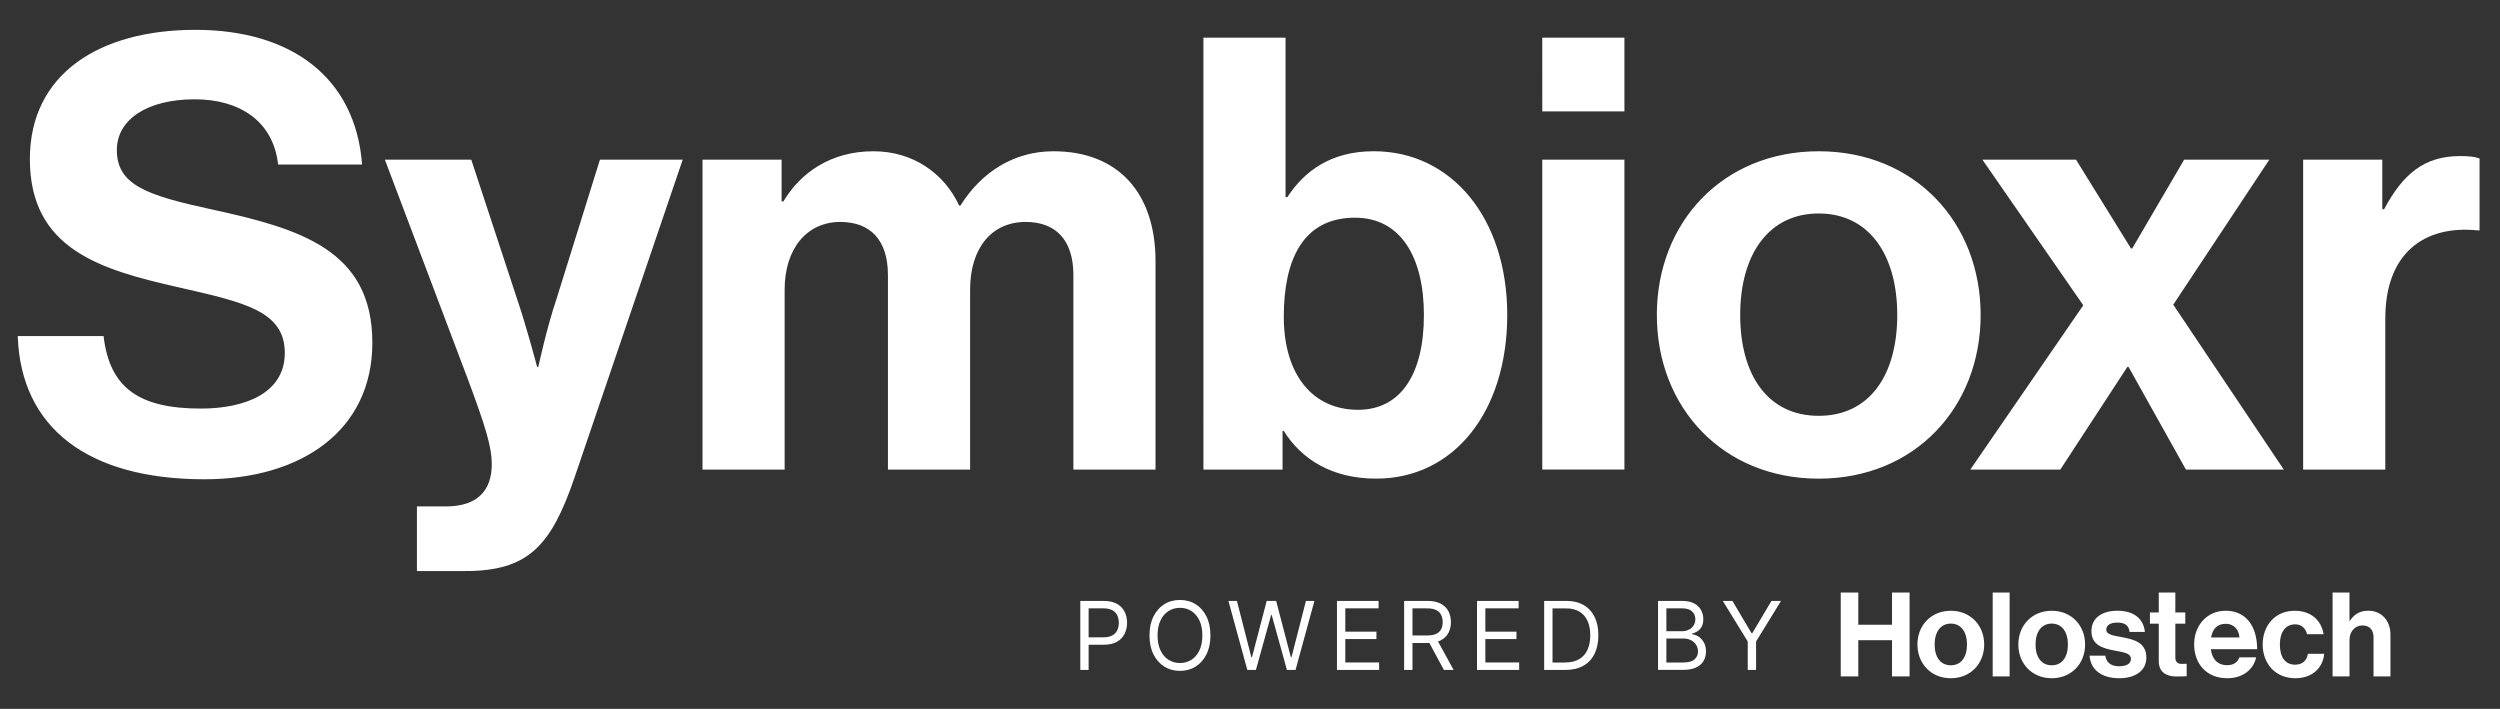
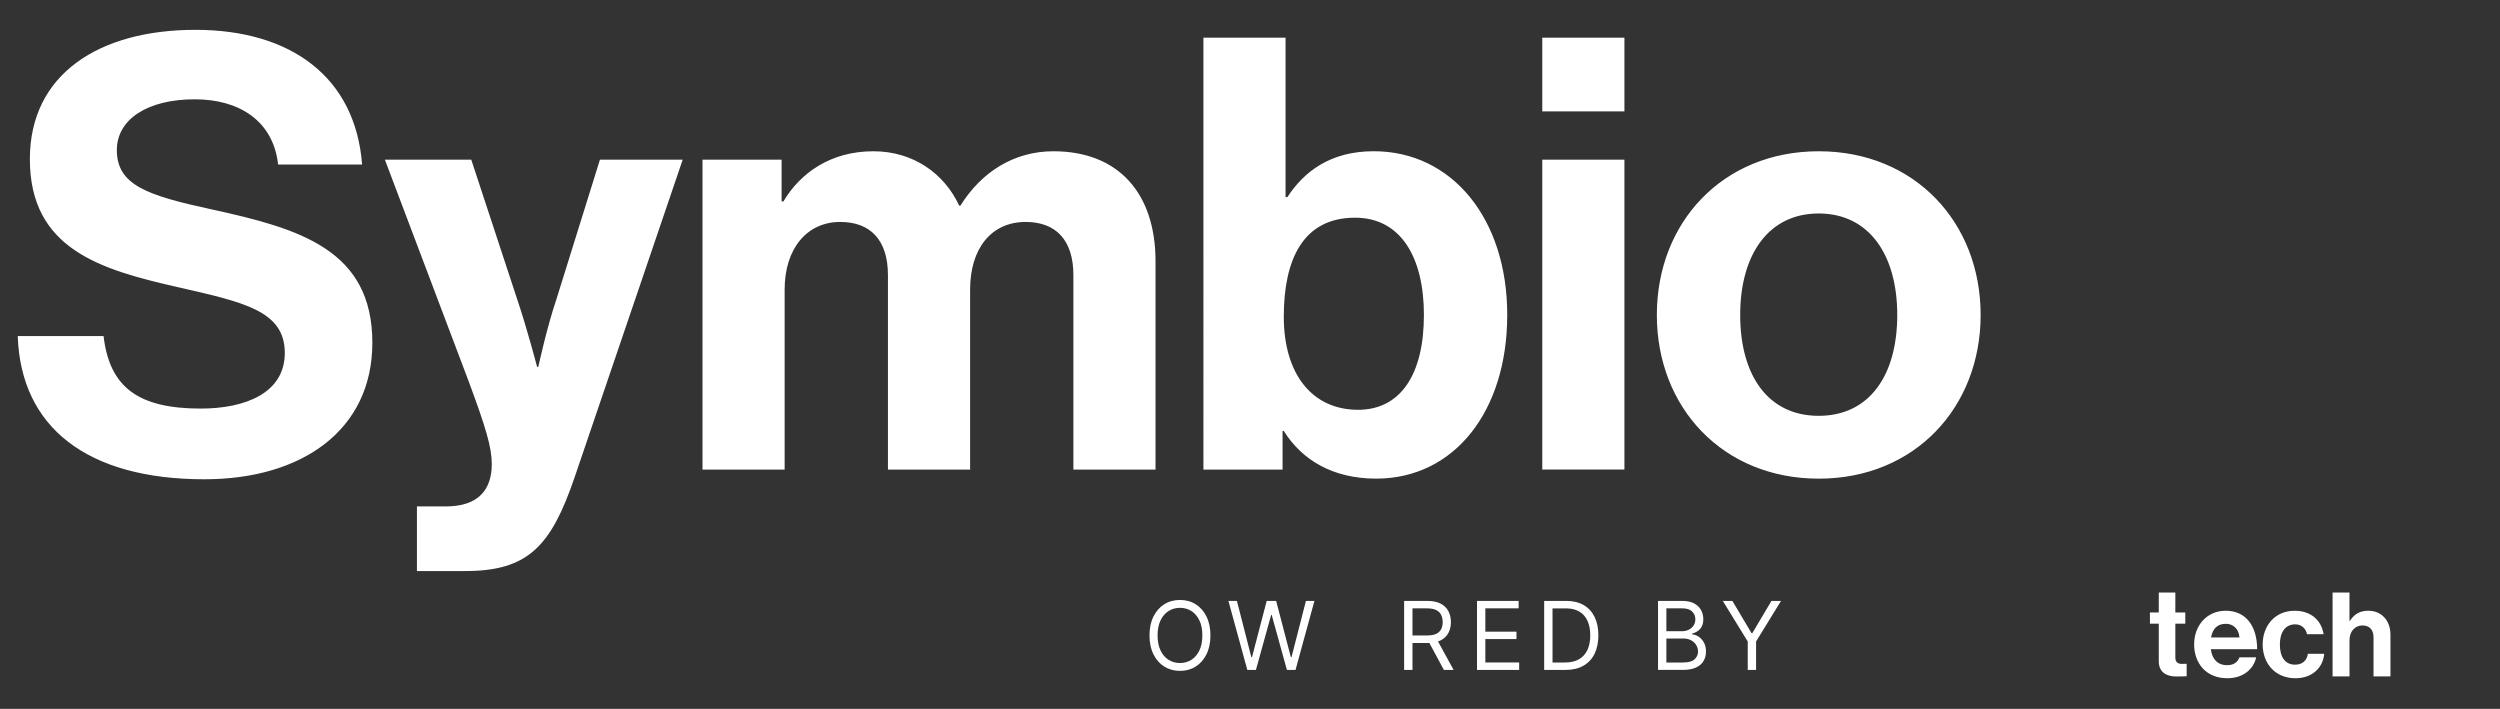
<svg xmlns="http://www.w3.org/2000/svg" id="Capa_1" viewBox="0 0 841.89 238.72">
  <rect x="0" y="0" width="841.89" height="238.72" fill="#333333" stroke="none" />
  <defs>
    <style>.cls-1{fill:#fff;}</style>
  </defs>
  <path class="cls-1" d="M6,113.18h28.88c2.03,17.49,12,24.41,32.75,24.41,15.05,0,28.28-5.29,28.28-18.72,0-14.24-13.83-17.09-36.01-22.17-26.04-5.9-49.84-12.81-49.84-43.12,0-28.68,23.39-43.53,55.74-43.53s53.91,16.07,56.14,45.36h-28.28c-1.63-14.65-13.02-21.97-28.07-21.97-15.87,0-26.24,6.71-26.24,17.09,0,11.8,10.17,15.26,31.73,19.94,29.9,6.51,54.31,13.63,54.31,44.96,0,29.49-23.8,45.97-56.55,45.97-39.47,0-61.84-17.49-62.86-48.21Zm134.39,57.36h9.76c10.99,0,15.46-5.7,15.46-14.24,0-5.7-2.03-12.41-7.93-28.28l-28.07-74.25h29.09l15.46,46.99c3.25,9.56,6.71,22.78,6.71,22.78h.41s2.85-13.22,6.1-22.78l14.65-46.99h27.87l-36.41,107c-7.93,23.19-15.67,31.53-36.82,31.53h-16.27v-21.77ZM236.56,53.78h26.65v14.04h.61c5.69-9.56,15.87-16.88,30.31-16.88,13.22,0,23.8,7.32,28.88,18.31h.41c7.12-11.39,18.1-18.31,31.33-18.31,21.97,0,34.38,14.24,34.38,37.02v70.18h-27.66V92.64c0-11.8-5.9-17.9-16.07-17.9-11.59,0-18.71,8.95-18.71,22.78v60.62h-27.67V92.64c0-11.8-5.9-17.9-16.07-17.9-11.19,0-18.72,8.95-18.72,22.78v60.62h-27.66V53.78Zm195.76,91.34h-.41v13.02h-26.65V12.69h27.66v53.7h.61c5.69-8.75,14.64-15.46,29.09-15.46,26.24,0,44.95,22.58,44.95,55.12s-17.9,55.13-44.14,55.13c-14.64,0-25.02-6.31-31.12-16.07Zm47.19-39.06c0-19.32-7.73-32.75-23.19-32.75-17.49,0-24,14.04-24,33.36s9.56,31.33,25.02,31.33c14.24,0,22.17-11.8,22.17-31.94Zm39.86-93.37h27.66v24.82h-27.66V12.69Zm0,41.09h27.66v104.35h-27.66V53.78Zm38.58,52.28c0-31.12,22.17-55.12,54.52-55.12s54.52,24,54.52,55.12-22.17,55.13-54.52,55.13-54.52-24-54.52-55.13Zm80.96,0c0-20.34-9.56-34.17-26.45-34.17s-26.44,13.83-26.44,34.17,9.36,33.97,26.44,33.97,26.45-13.63,26.45-33.97Z" />
-   <path class="cls-1" d="M701.56,102.8l-33.97-49.02h31.53l18.51,29.9h.4l17.49-29.9h28.68l-32.34,48.82,37.22,55.54h-32.95l-19.33-34.58h-.4l-22.58,34.58h-30.31l38.04-55.33Zm100.69-32.34h.61c6.31-11.8,13.42-17.9,25.63-17.9,3.05,0,4.88,.2,6.51,.81v24.21h-.61c-18.11-1.83-31.13,7.73-31.13,29.7v50.86h-27.66V53.78h26.65v16.68Z" />
  <g>
    <path class="cls-1" d="M736.37,223.54v4.19s-1.3,.08-3.56,.08c-2.77,0-5.83-1.09-5.83-5.16v-12.62h-2.98v-3.77h2.98v-6.71h5.58v6.71h3.35v3.77h-3.35v11.4c0,1.59,.88,2.14,2.14,2.14,.71,0,1.67-.04,1.67-.04Zm13.67,4.86c5.54,0,8.93-3.23,9.73-7.04h-5.62c-.63,1.64-1.93,2.64-4.15,2.64-3.23,0-5.07-2.05-5.49-5.37h15.6c0-7.67-3.69-12.96-10.61-12.96-6.29,0-10.61,4.95-10.61,11.32s4.03,11.41,11.15,11.41Zm-.46-18.33c2.6,0,4.4,1.89,4.57,4.61h-9.56c.5-2.81,1.97-4.61,4.99-4.61Zm23.42,18.33c5.75,0,9.31-3.65,9.69-8.22h-5.49c-.38,2.43-2.01,3.65-4.32,3.65-3.48,0-5.12-2.73-5.12-6.79s1.76-6.79,5.2-6.79c2.1,0,3.56,1.43,3.94,3.31h5.58c-.75-4.65-4.19-7.88-9.77-7.88-6.54,0-10.74,4.95-10.74,11.36s4.24,11.36,11.03,11.36Zm18.21-28.85h-5.7v28.22h5.7v-12.2c0-2.94,1.85-4.95,4.36-4.95s3.73,1.64,3.73,3.94v13.21h5.7v-14.05c0-4.7-2.98-8.05-7.42-8.05-2.94,0-4.7,1.13-6.25,3.4h-.13v-9.52Z" />
-     <path class="cls-1" d="M671.05,199.55h5.7v28.22h-5.7v-28.22Zm8.64,17.49c0-6.42,4.57-11.36,11.24-11.36s11.24,4.95,11.24,11.36-4.57,11.36-11.24,11.36-11.24-4.95-11.24-11.36Zm16.69,0c0-4.19-1.97-7.04-5.45-7.04s-5.45,2.85-5.45,7.04,1.93,7,5.45,7,5.45-2.81,5.45-7Zm7.3,3.77h5.28c.38,2.47,2.14,3.56,4.7,3.56s3.94-.96,3.94-2.47c0-2.05-2.73-2.26-5.66-2.85-3.86-.75-7.63-1.8-7.63-6.5s3.86-6.88,8.76-6.88c5.66,0,8.81,2.81,9.23,7.13h-5.16c-.25-2.31-1.72-3.14-4.15-3.14-2.22,0-3.69,.84-3.69,2.39,0,1.85,2.85,2.01,5.91,2.64,3.61,.75,7.59,1.76,7.59,6.79,0,4.32-3.69,6.92-9.06,6.92-6.25,0-9.73-3.02-10.06-7.59Zm-57.97-3.77c0-6.42,4.57-11.36,11.24-11.36s11.24,4.95,11.24,11.36-4.57,11.36-11.24,11.36-11.24-4.95-11.24-11.36Zm16.69,0c0-4.19-1.97-7.04-5.45-7.04s-5.45,2.85-5.45,7.04,1.93,7,5.45,7,5.45-2.81,5.45-7Zm-36.61-17.49v10.83h11.36v-10.83h5.91v28.22h-5.91v-12.17h-11.36v12.17h-5.91v-28.22h5.91Z" />
  </g>
  <g>
-     <path class="cls-1" d="M363.8,225.6v-23.24h7.85c1.82,0,3.31,.33,4.48,.98,1.16,.65,2.02,1.54,2.58,2.65s.84,2.36,.84,3.73-.28,2.61-.84,3.73c-.56,1.12-1.41,2.01-2.57,2.67-1.16,.66-2.64,.99-4.45,.99h-5.63v-2.49h5.53c1.25,0,2.25-.22,3.01-.65,.76-.43,1.31-1.02,1.65-1.75,.35-.74,.52-1.57,.52-2.5s-.17-1.76-.52-2.5c-.34-.74-.9-1.31-1.66-1.73-.77-.42-1.78-.63-3.04-.63h-4.95v20.74h-2.81Z" />
    <path class="cls-1" d="M407.62,213.98c0,2.45-.44,4.57-1.33,6.36s-2.1,3.16-3.64,4.13c-1.54,.97-3.3,1.45-5.29,1.45s-3.74-.48-5.29-1.45c-1.54-.97-2.76-2.35-3.64-4.13-.89-1.78-1.33-3.9-1.33-6.36s.44-4.57,1.33-6.36c.89-1.78,2.1-3.16,3.64-4.13,1.54-.97,3.31-1.45,5.29-1.45s3.75,.48,5.29,1.45c1.54,.97,2.76,2.34,3.64,4.13,.89,1.79,1.33,3.9,1.33,6.36Zm-2.72,0c0-2.01-.33-3.71-1.01-5.09s-1.57-2.43-2.71-3.14-2.41-1.06-3.82-1.06-2.68,.35-3.82,1.06c-1.14,.71-2.04,1.76-2.71,3.14-.67,1.39-1.01,3.08-1.01,5.09s.34,3.71,1.01,5.09c.67,1.39,1.57,2.43,2.71,3.14,1.14,.71,2.41,1.07,3.82,1.07s2.68-.35,3.82-1.07c1.14-.71,2.04-1.76,2.71-3.14,.67-1.38,1.01-3.08,1.01-5.09Z" />
    <path class="cls-1" d="M420.04,225.6l-6.36-23.24h2.86l4.85,18.93h.23l4.95-18.93h3.18l4.95,18.93h.23l4.85-18.93h2.86l-6.36,23.24h-2.9l-5.13-18.52h-.18l-5.13,18.52h-2.9Z" />
-     <path class="cls-1" d="M450.23,225.6v-23.24h14.02v2.5h-11.21v7.85h10.48v2.5h-10.48v7.89h11.39v2.5h-14.21Z" />
    <path class="cls-1" d="M472.85,225.6v-23.24h7.85c1.81,0,3.31,.31,4.47,.93,1.17,.62,2.03,1.46,2.59,2.54,.56,1.07,.84,2.29,.84,3.67s-.28,2.58-.84,3.64c-.56,1.06-1.42,1.89-2.57,2.49-1.16,.6-2.64,.9-4.44,.9h-6.36v-2.54h6.26c1.24,0,2.24-.18,3-.54s1.31-.88,1.66-1.55c.35-.67,.52-1.47,.52-2.4s-.18-1.74-.52-2.44-.9-1.24-1.67-1.62-1.77-.57-3.03-.57h-4.95v20.74h-2.81Zm10.94-10.44l5.72,10.44h-3.27l-5.63-10.44h3.18Z" />
    <path class="cls-1" d="M497.39,225.6v-23.24h14.02v2.5h-11.21v7.85h10.48v2.5h-10.48v7.89h11.39v2.5h-14.21Z" />
    <path class="cls-1" d="M527.18,225.6h-7.17v-23.24h7.49c2.25,0,4.18,.47,5.79,1.39,1.6,.93,2.83,2.26,3.69,3.99,.86,1.73,1.28,3.79,1.28,6.2s-.43,4.5-1.29,6.24c-.86,1.74-2.12,3.08-3.77,4.02-1.65,.94-3.65,1.4-6.01,1.4Zm-4.36-2.5h4.17c1.92,0,3.52-.37,4.78-1.11,1.27-.74,2.21-1.8,2.83-3.16s.93-3,.93-4.89-.3-3.49-.92-4.85c-.62-1.36-1.53-2.4-2.75-3.13-1.21-.73-2.73-1.09-4.55-1.09h-4.49v18.24Z" />
    <path class="cls-1" d="M558.35,225.6v-23.24h8.13c1.62,0,2.95,.28,4,.83s1.83,1.3,2.35,2.24c.52,.94,.77,1.97,.77,3.1,0,1-.18,1.82-.53,2.47-.35,.65-.81,1.16-1.38,1.54-.57,.38-1.19,.66-1.86,.84v.23c.71,.05,1.42,.3,2.14,.75,.72,.46,1.32,1.11,1.8,1.95s.73,1.88,.73,3.11c0,1.16-.27,2.21-.8,3.14-.53,.93-1.36,1.67-2.51,2.21s-2.63,.82-4.46,.82h-8.4Zm2.81-13.03h5.22c.85,0,1.62-.17,2.3-.5,.68-.33,1.23-.8,1.63-1.41,.4-.6,.61-1.31,.61-2.13,0-1.02-.36-1.89-1.07-2.6s-1.84-1.07-3.38-1.07h-5.31v7.72Zm0,10.53h5.58c1.84,0,3.15-.35,3.92-1.07,.77-.72,1.16-1.59,1.16-2.6,0-.79-.2-1.51-.6-2.19s-.97-1.21-1.71-1.61c-.74-.4-1.62-.61-2.63-.61h-5.72v8.08Z" />
    <path class="cls-1" d="M580.17,202.36h3.22l6.44,10.85h.27l6.45-10.85h3.22l-8.4,13.66v9.58h-2.81v-9.58l-8.4-13.66Z" />
  </g>
</svg>